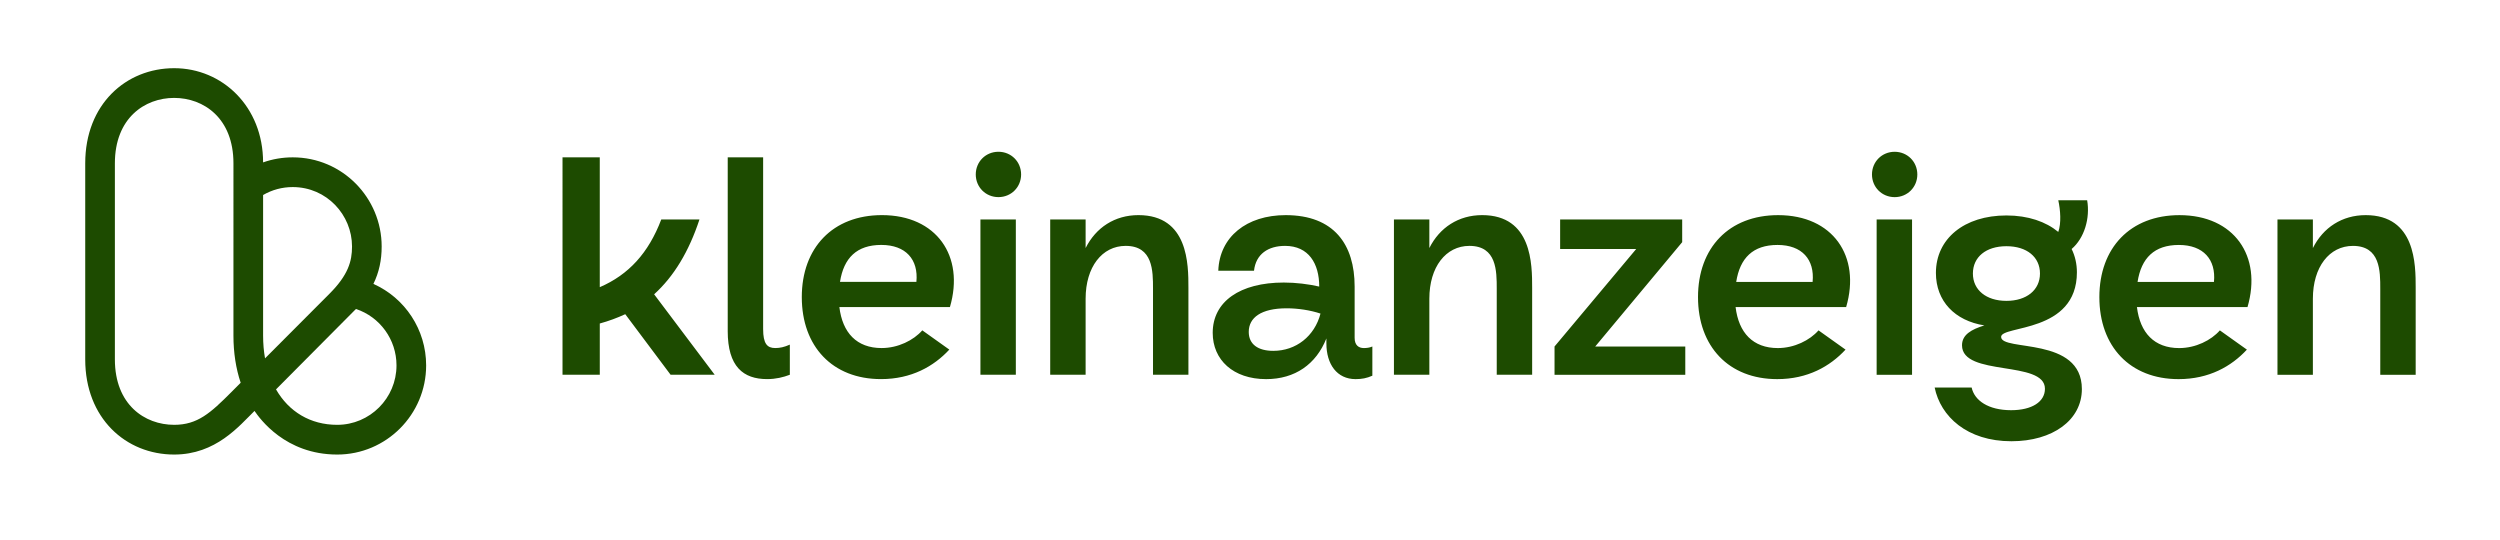
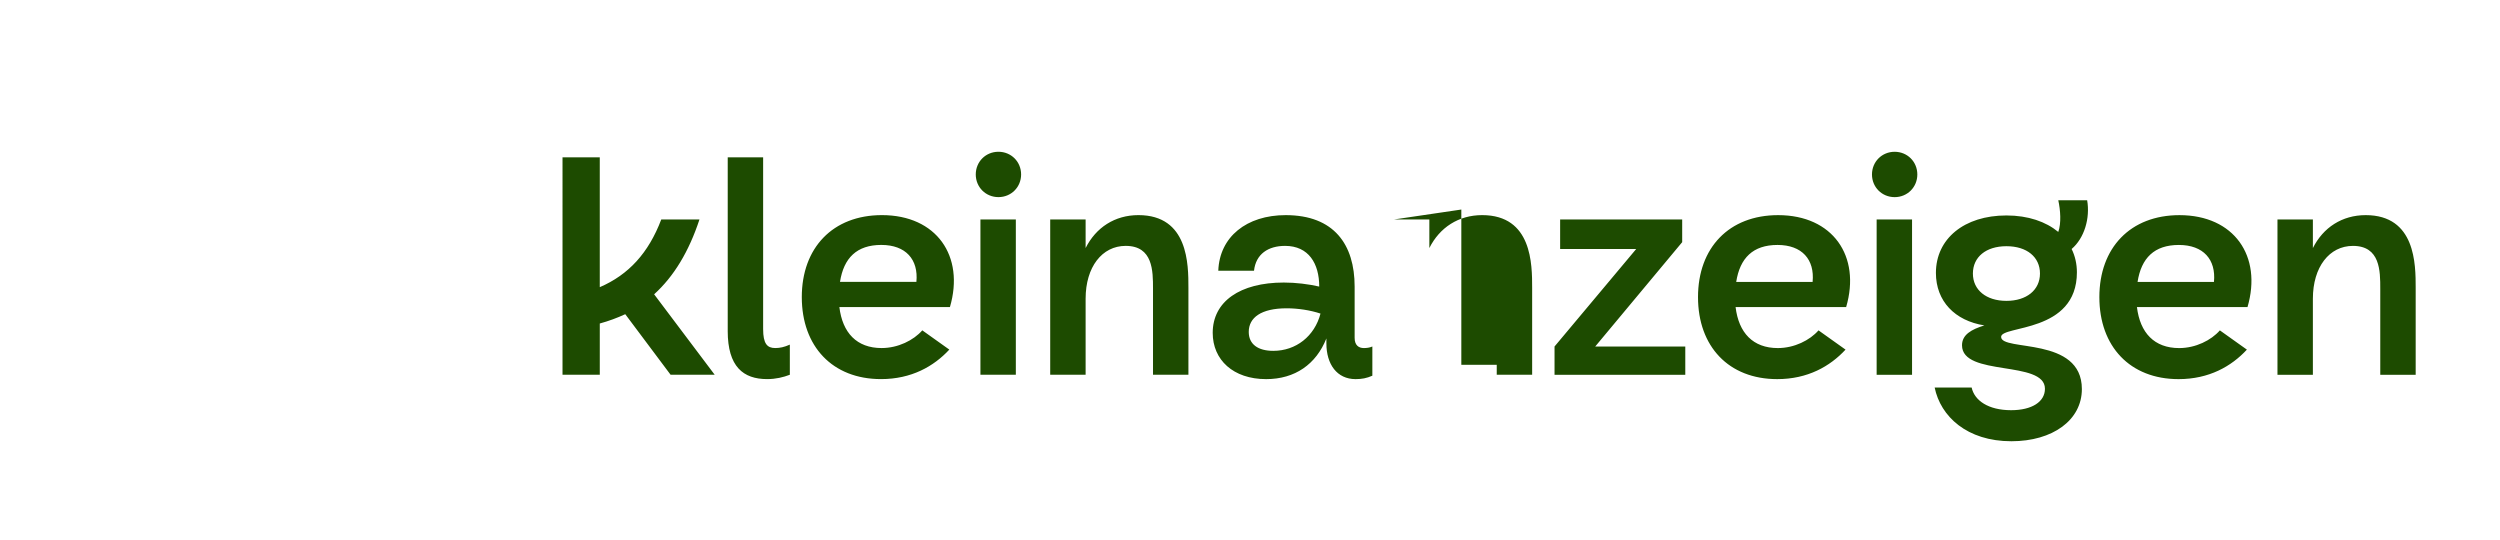
<svg xmlns="http://www.w3.org/2000/svg" id="logo" viewBox="0 0 1870.87 403.94">
  <defs>
    <style>
      .cls-1 {
        fill: #1d4b00;
      }
    </style>
  </defs>
-   <path class="cls-1" d="m252.35,340.16c-38.96,0-58.02-27.05-61.89-32.64-11.5,11.26-28.86,32.64-60.13,32.64-36.11,0-66.55-27.15-66.55-71.17V122.2c0-44.12,30.49-71.17,66.55-71.17s66.55,28.73,66.55,70.5c7.04-2.49,14.51-3.78,22.19-3.78,37.15,0,66.55,30.3,66.55,66.72,0,10.21-1.94,19.29-6.18,27.99,23.56,10.5,39.46,34.13,39.46,60.98,0,36.79-29.86,66.72-66.55,66.72Zm-45.8-48.77c9.57,16.67,25.68,26.53,45.8,26.53,24.46,0,44.37-19.96,44.37-44.48,0-19.4-12.44-36.28-30.34-42.22l-59.83,60.18Zm-76.21-218.12c-22.08,0-44.37,15.13-44.37,48.93v146.79c0,33.8,22.28,48.93,44.37,48.93,17.53,0,27.22-8.87,42.85-24.54l6.92-6.94c-3.57-10.67-5.41-22.51-5.41-35.25V122.2c0-33.8-22.28-48.93-44.37-48.93Zm66.55,72.66v105.27c0,5.96.5,11.63,1.45,16.97l48.22-48.34c14.01-14.04,16.88-24.29,16.88-35.35,0-23.63-18.94-44.48-44.37-44.48-7.91,0-15.48,2.04-22.18,5.94Z" />
-   <path class="cls-1" d="m420.95,117.75h27.89v97.15c21.61-9.3,36.49-25.57,46.02-50.67h28.59c-7.9,23.94-19.06,42.53-33.93,56.01l45.32,60.2h-33l-33.93-45.32c-6.04,2.79-12.32,5.11-19.06,6.97v38.35h-27.89V117.75Zm123.64,129.92V117.75h26.5v128.53c0,10.92,3.02,14.18,9.06,14.18,3.49,0,6.74-.7,10.92-2.56v22.55c-4.88,1.86-10.46,3.25-16.97,3.25-17.9,0-29.52-9.3-29.52-36.02Zm55.43-25.33c0-36.95,23.24-61.36,59.96-61.36,40.9,0,62.06,30.68,50.9,68.8h-82.74c2.33,19.29,13.02,30.68,31.61,30.68,12.32,0,23.94-5.81,30.45-13.25l20.22,14.41c-11.62,12.55-28.36,22.08-51.13,22.08-36.26,0-59.27-24.4-59.27-61.36Zm85.76-11.39c1.63-16.73-7.9-27.66-26.26-27.66s-28.12,9.76-30.91,27.66h57.17Zm61.4-97.38c9.53,0,16.97,7.44,16.97,16.97s-7.44,16.97-16.97,16.97-16.97-7.44-16.97-16.97,7.44-16.97,16.97-16.97Zm-13.48,50.67h26.5v116.21h-26.5v-116.21Zm52.22,0h26.5v21.38c7.67-15.34,21.85-24.64,39.51-24.64,37.42,0,37.42,36.95,37.42,54.39v65.08h-26.5v-64.38c0-13.25,0-32.07-20.45-32.07-17.66,0-29.98,15.8-29.98,39.51v56.94h-26.5v-116.21Zm234.81,96.22c1.86,0,4.18-.23,6.27-1.16v21.85c-4.18,1.86-7.9,2.56-12.55,2.56-13.95,0-21.85-11.16-21.85-26.73v-3.72c-7.67,19.29-23.47,30.45-45.09,30.45-24.64,0-39.98-14.41-39.98-34.63,0-23.47,20.45-37.65,53.22-37.65,9.06,0,18.36,1.16,26.5,3.02,0-17.2-7.9-30.45-25.57-30.45-12.55,0-21.85,6.04-23.24,18.59h-26.73c.93-25.33,21.15-41.6,50.43-41.6,36.26,0,51.6,22.08,51.6,53.46v38.35c0,5.58,3.02,7.67,6.97,7.67Zm-67.87,2.09c16.97,0,30.91-10.92,35.33-27.89-7.67-2.56-16.97-3.95-25.33-3.95-19.06,0-28.36,6.97-28.36,17.66,0,9.3,6.97,14.18,18.36,14.18Zm90.29-98.31h26.5v21.38c7.67-15.34,21.85-24.64,39.51-24.64,37.42,0,37.42,36.95,37.42,54.39v65.08h-26.5v-64.38c0-13.25,0-32.07-20.45-32.07-17.66,0-29.98,15.8-29.98,39.51v56.94h-26.5v-116.21Zm120.18,95.06l61.13-72.98h-56.94v-22.08h91.34v16.97l-65.08,78.09h67.4v21.15h-97.85v-21.15Zm107.37-36.95c0-36.95,23.24-61.36,59.96-61.36,40.9,0,62.06,30.68,50.9,68.8h-82.74c2.33,19.29,13.02,30.68,31.61,30.68,12.32,0,23.94-5.81,30.45-13.25l20.22,14.41c-11.62,12.55-28.36,22.08-51.13,22.08-36.26,0-59.27-24.4-59.27-61.36Zm85.76-11.39c1.63-16.73-7.9-27.66-26.26-27.66s-28.12,9.76-30.91,27.66h57.17Zm61.4-97.38c9.53,0,16.97,7.44,16.97,16.97s-7.44,16.97-16.97,16.97-16.97-7.44-16.97-16.97,7.44-16.97,16.97-16.97Zm-13.48,50.67h26.5v116.21h-26.5v-116.21Zm43.44,125.74h27.66c2.09,9.76,12.55,16.97,29.52,16.97,15.57,0,25.33-6.28,25.33-16.04,0-21.62-62.06-8.83-62.06-32.54,0-7.9,6.97-11.85,16.73-14.87-22.08-3.49-36.26-18.13-36.26-39.28,0-25.57,21.15-43,52.76-43,16.27,0,29.52,4.65,38.81,12.32,2.32-6.51,1.63-16.27,0-23.71h21.61c2.32,13.48-2.09,28.36-11.62,36.49,2.56,5.11,3.95,11.16,3.95,17.43,0,45.79-56.71,39.51-56.71,48.34,0,11.16,60.43-.7,60.43,39.05,0,23.24-21.85,39.05-52.76,39.05-33.24,0-52.99-18.59-57.41-40.21Zm53.69-64.85c15.11,0,25.1-8.13,25.1-20.45s-9.76-20.45-25.1-20.45-25.1,8.13-25.1,20.45,9.99,20.45,25.1,20.45Zm69.54-2.79c0-36.95,23.24-61.36,59.96-61.36,40.9,0,62.06,30.68,50.9,68.8h-82.74c2.33,19.29,13.02,30.68,31.61,30.68,12.32,0,23.94-5.81,30.45-13.25l20.22,14.41c-11.62,12.55-28.36,22.08-51.13,22.08-36.26,0-59.27-24.4-59.27-61.36Zm85.76-11.39c1.63-16.73-7.9-27.66-26.26-27.66s-28.12,9.76-30.91,27.66h57.17Zm47.53-46.72h26.5v21.38c7.67-15.34,21.85-24.64,39.51-24.64,37.42,0,37.42,36.95,37.42,54.39v65.08h-26.5v-64.38c0-13.25,0-32.07-20.45-32.07-17.66,0-29.98,15.8-29.98,39.51v56.94h-26.5v-116.21Z" />
+   <path class="cls-1" d="m420.95,117.75h27.89v97.15c21.61-9.3,36.49-25.57,46.02-50.67h28.59c-7.9,23.94-19.06,42.53-33.93,56.01l45.32,60.2h-33l-33.93-45.32c-6.04,2.79-12.32,5.11-19.06,6.97v38.35h-27.89V117.75Zm123.64,129.92V117.75h26.5v128.53c0,10.92,3.02,14.18,9.06,14.18,3.49,0,6.74-.7,10.92-2.56v22.55c-4.88,1.86-10.46,3.25-16.97,3.25-17.9,0-29.52-9.3-29.52-36.02Zm55.43-25.33c0-36.95,23.24-61.36,59.96-61.36,40.9,0,62.06,30.68,50.9,68.8h-82.74c2.33,19.29,13.02,30.68,31.61,30.68,12.32,0,23.94-5.81,30.45-13.25l20.22,14.41c-11.62,12.55-28.36,22.08-51.13,22.08-36.26,0-59.27-24.4-59.27-61.36Zm85.76-11.39c1.63-16.73-7.9-27.66-26.26-27.66s-28.12,9.76-30.91,27.66h57.17Zm61.4-97.38c9.53,0,16.97,7.44,16.97,16.97s-7.44,16.97-16.97,16.97-16.97-7.44-16.97-16.97,7.44-16.97,16.97-16.97Zm-13.48,50.67h26.5v116.21h-26.5v-116.21Zm52.22,0h26.5v21.38c7.67-15.34,21.85-24.64,39.51-24.64,37.42,0,37.42,36.95,37.42,54.39v65.08h-26.5v-64.38c0-13.25,0-32.07-20.45-32.07-17.66,0-29.98,15.8-29.98,39.51v56.94h-26.5v-116.21Zm234.81,96.22c1.86,0,4.18-.23,6.27-1.16v21.85c-4.18,1.86-7.9,2.56-12.55,2.56-13.95,0-21.85-11.16-21.85-26.73v-3.72c-7.67,19.29-23.47,30.45-45.09,30.45-24.64,0-39.98-14.41-39.98-34.63,0-23.47,20.45-37.65,53.22-37.65,9.06,0,18.36,1.16,26.5,3.02,0-17.2-7.9-30.45-25.57-30.45-12.55,0-21.85,6.04-23.24,18.59h-26.73c.93-25.33,21.15-41.6,50.43-41.6,36.26,0,51.6,22.08,51.6,53.46v38.35c0,5.58,3.02,7.67,6.97,7.67Zm-67.87,2.09c16.97,0,30.91-10.92,35.33-27.89-7.67-2.56-16.97-3.95-25.33-3.95-19.06,0-28.36,6.97-28.36,17.66,0,9.3,6.97,14.18,18.36,14.18Zm90.29-98.31h26.5v21.38c7.67-15.34,21.85-24.64,39.51-24.64,37.42,0,37.42,36.95,37.42,54.39v65.08h-26.5v-64.38v56.94h-26.5v-116.21Zm120.18,95.06l61.13-72.98h-56.94v-22.08h91.34v16.97l-65.08,78.09h67.4v21.15h-97.85v-21.15Zm107.37-36.95c0-36.95,23.24-61.36,59.96-61.36,40.9,0,62.06,30.68,50.9,68.8h-82.74c2.33,19.29,13.02,30.68,31.61,30.68,12.32,0,23.94-5.81,30.45-13.25l20.22,14.41c-11.62,12.55-28.36,22.08-51.13,22.08-36.26,0-59.27-24.4-59.27-61.36Zm85.76-11.39c1.63-16.73-7.9-27.66-26.26-27.66s-28.12,9.76-30.91,27.66h57.17Zm61.4-97.38c9.53,0,16.97,7.44,16.97,16.97s-7.44,16.97-16.97,16.97-16.97-7.44-16.97-16.97,7.44-16.97,16.97-16.97Zm-13.48,50.67h26.5v116.21h-26.5v-116.21Zm43.44,125.74h27.66c2.09,9.76,12.55,16.97,29.52,16.97,15.57,0,25.33-6.28,25.33-16.04,0-21.62-62.06-8.83-62.06-32.54,0-7.9,6.97-11.85,16.73-14.87-22.08-3.49-36.26-18.13-36.26-39.28,0-25.57,21.15-43,52.76-43,16.27,0,29.52,4.65,38.81,12.32,2.32-6.51,1.63-16.27,0-23.71h21.61c2.32,13.48-2.09,28.36-11.62,36.49,2.56,5.11,3.95,11.16,3.95,17.43,0,45.79-56.71,39.51-56.71,48.34,0,11.16,60.43-.7,60.43,39.05,0,23.24-21.85,39.05-52.76,39.05-33.24,0-52.99-18.59-57.41-40.21Zm53.69-64.85c15.11,0,25.1-8.13,25.1-20.45s-9.76-20.45-25.1-20.45-25.1,8.13-25.1,20.45,9.99,20.45,25.1,20.45Zm69.54-2.79c0-36.95,23.24-61.36,59.96-61.36,40.9,0,62.06,30.68,50.9,68.8h-82.74c2.33,19.29,13.02,30.68,31.61,30.68,12.32,0,23.94-5.81,30.45-13.25l20.22,14.41c-11.62,12.55-28.36,22.08-51.13,22.08-36.26,0-59.27-24.4-59.27-61.36Zm85.76-11.39c1.63-16.73-7.9-27.66-26.26-27.66s-28.12,9.76-30.91,27.66h57.17Zm47.53-46.72h26.5v21.38c7.67-15.34,21.85-24.64,39.51-24.64,37.42,0,37.42,36.95,37.42,54.39v65.08h-26.5v-64.38c0-13.25,0-32.07-20.45-32.07-17.66,0-29.98,15.8-29.98,39.51v56.94h-26.5v-116.21Z" />
</svg>